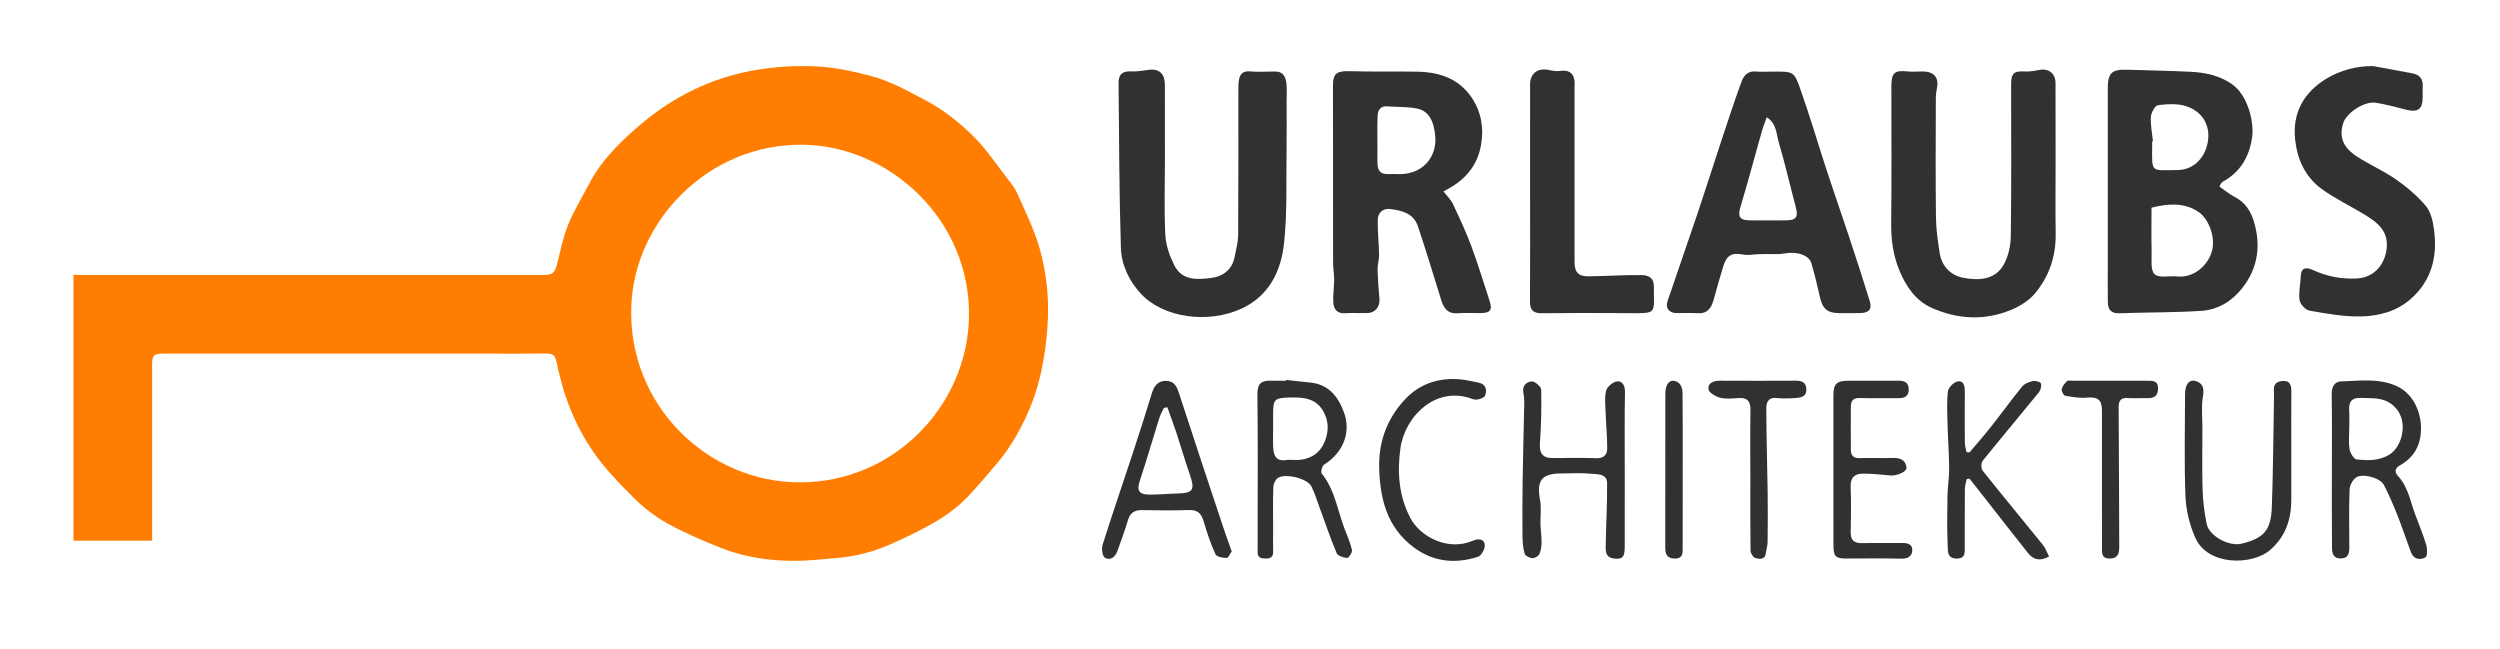
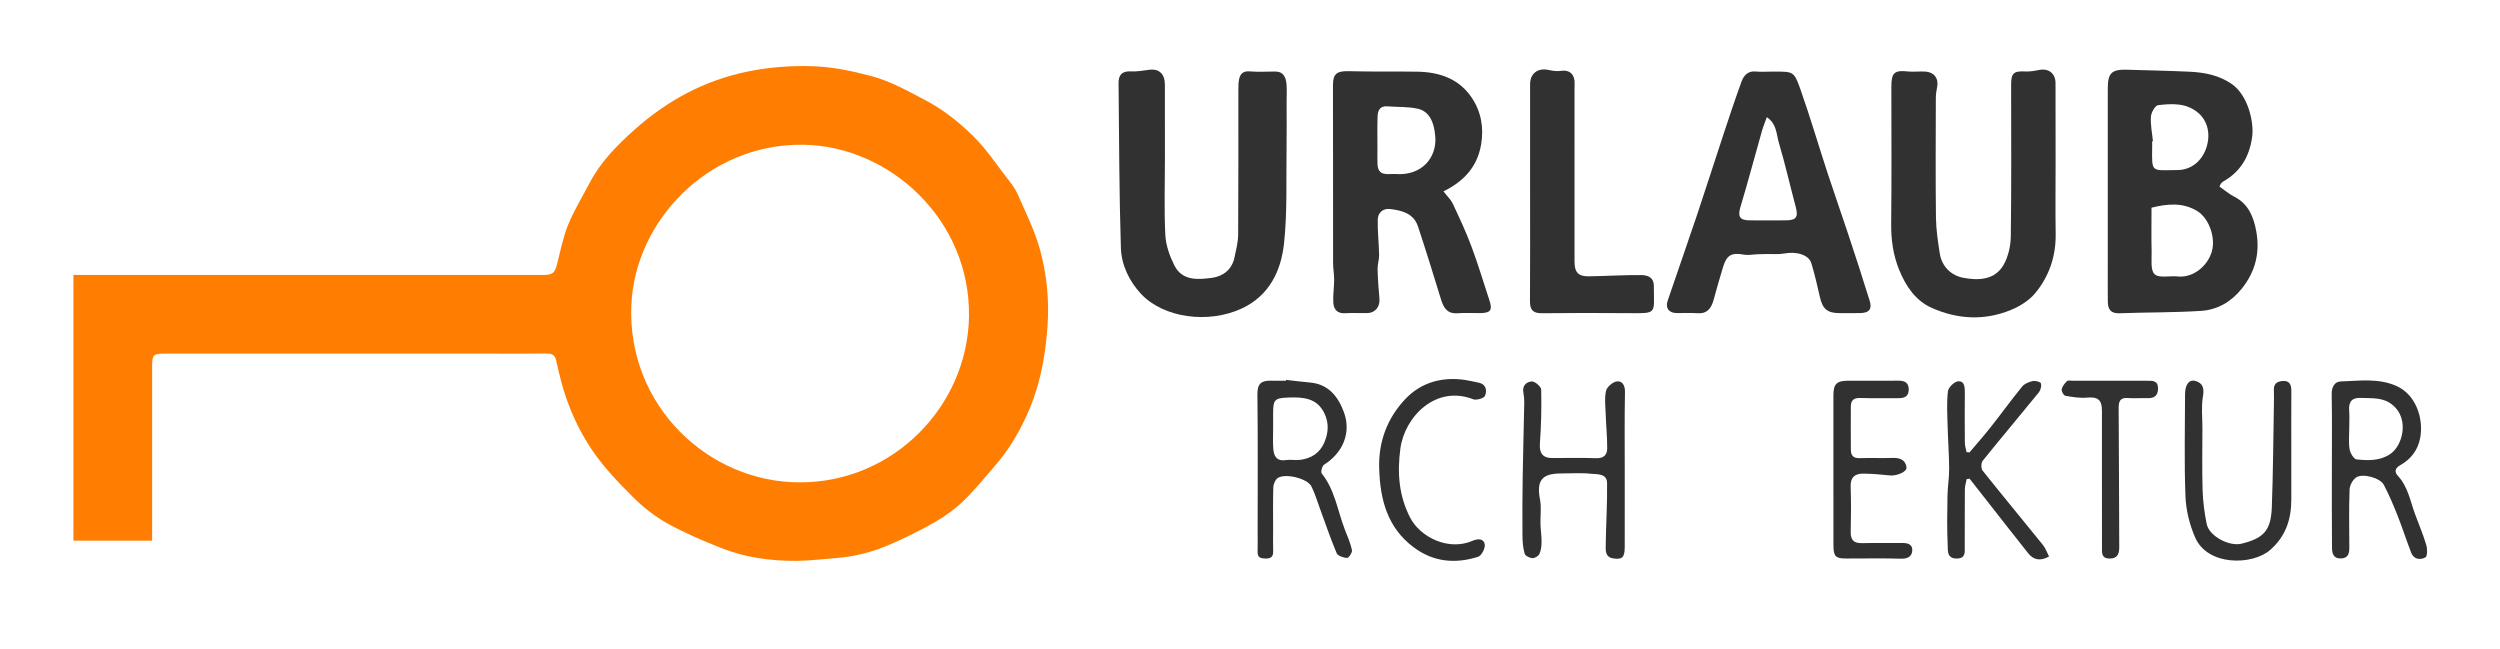
<svg xmlns="http://www.w3.org/2000/svg" version="1.1" id="Ebene_1" x="0px" y="0px" width="193px" height="50.131px" viewBox="-296.56 0 193 50.131" enable-background="new -296.56 0 193 50.131" xml:space="preserve">
  <path fill="#FF7D01" d="M-284.816,41.742c-2.046,0-4.029,0-6.075,0c0-6.844,0-13.666,0-20.517c0.281,0,0.5,0,0.72,0  c11.853,0,23.705,0,35.557,0c0.709,0,0.879-0.149,1.055-0.822c0.267-1.023,0.462-2.077,0.858-3.049  c0.456-1.117,1.098-2.16,1.66-3.233c0.856-1.637,2.139-2.93,3.493-4.133c2.516-2.237,5.389-3.792,8.734-4.47  c1.679-0.34,3.354-0.461,5.046-0.403c1.498,0.051,2.962,0.36,4.417,0.742c1.535,0.403,2.878,1.169,4.262,1.898  c1.4,0.737,2.609,1.713,3.706,2.798c0.969,0.959,1.737,2.125,2.578,3.212c0.292,0.376,0.604,0.761,0.793,1.192  c0.615,1.406,1.315,2.798,1.726,4.267c0.538,1.925,0.734,3.931,0.596,5.943c-0.172,2.498-0.645,4.919-1.747,7.203  c-0.606,1.258-1.314,2.434-2.225,3.486c-0.82,0.947-1.606,1.931-2.502,2.801c-0.655,0.636-1.421,1.187-2.213,1.645  c-1.112,0.642-2.275,1.205-3.452,1.721c-1.356,0.595-2.785,0.96-4.271,1.067c-0.998,0.072-1.995,0.205-2.994,0.208  c-1.981,0.01-3.938-0.257-5.788-0.991c-1.409-0.56-2.816-1.158-4.14-1.89c-0.953-0.528-1.851-1.224-2.623-1.994  c-1.144-1.14-2.287-2.322-3.189-3.65c-1.073-1.581-1.866-3.346-2.372-5.212c-0.154-0.57-0.292-1.146-0.417-1.724  c-0.089-0.408-0.312-0.552-0.733-0.547c-1.527,0.021-3.055,0.009-4.583,0.009c-8.3,0-16.601,0-24.901,0  c-0.882,0-0.976,0.091-0.976,0.959c0,4.162,0,8.324,0,12.487C-284.816,41.076-284.816,41.407-284.816,41.742z M-234.79,37.238  c7.225-0.002,12.924-5.915,13.036-12.798c0.121-7.458-6.115-13.173-12.791-13.266c-7.337-0.102-13.004,5.884-13.275,12.385  C-248.144,31.334-241.85,37.26-234.79,37.238z" />
  <g>
    <path fill="#313131" d="M-125.216,14.403c0.397,0.275,0.748,0.583,1.151,0.787c1.099,0.557,1.488,1.579,1.687,2.656   c0.3,1.622-0.051,3.112-1.113,4.435c-0.824,1.027-1.886,1.637-3.149,1.719c-2.095,0.136-4.2,0.105-6.299,0.184   c-0.665,0.024-0.888-0.299-0.896-0.873c-0.013-0.843-0.004-1.688-0.004-2.532c0-4.644,0-9.286,0-13.929   c0-1.229,0.298-1.509,1.528-1.467c1.603,0.054,3.207,0.076,4.809,0.155c1.144,0.056,2.231,0.261,3.23,0.945   c1.257,0.862,1.737,2.958,1.578,4.094c-0.216,1.53-0.904,2.694-2.261,3.451c-0.063,0.035-0.111,0.101-0.156,0.159   C-125.142,14.221-125.154,14.271-125.216,14.403z M-130.463,16.033c0,1.137-0.02,2.261,0.008,3.383   c0.015,0.606-0.103,1.438,0.23,1.751c0.342,0.322,1.164,0.112,1.771,0.175c1.184,0.124,2.291-0.765,2.638-1.895   c0.326-1.057-0.19-2.582-1.109-3.147C-128.007,15.633-129.183,15.712-130.463,16.033z M-130.353,10.902   c-0.019,0.002-0.039,0.004-0.059,0.006c0,0.124,0.001,0.248,0,0.372c-0.025,2.112-0.109,1.858,1.96,1.847   c1.042-0.005,1.871-0.685,2.214-1.696c0.358-1.054,0.12-2.103-0.641-2.737c-0.914-0.761-2.015-0.701-3.08-0.575   c-0.227,0.027-0.531,0.573-0.551,0.895C-130.55,9.637-130.415,10.272-130.353,10.902z" />
    <path fill="#313131" d="M-185.125,14.774c0.287,0.373,0.571,0.635,0.725,0.962c0.505,1.072,1.01,2.149,1.424,3.258   c0.517,1.384,0.944,2.801,1.404,4.206c0.246,0.748,0.081,0.964-0.729,0.972c-0.571,0.005-1.146-0.036-1.713,0.01   c-0.778,0.062-1.087-0.377-1.288-1.029c-0.583-1.897-1.167-3.793-1.792-5.677c-0.337-1.015-1.256-1.235-2.168-1.341   c-0.535-0.063-0.927,0.296-0.937,0.819c-0.018,0.908,0.089,1.817,0.106,2.727c0.008,0.361-0.126,0.725-0.118,1.086   c0.018,0.76,0.071,1.52,0.142,2.277c0.059,0.632-0.32,1.116-0.943,1.127c-0.571,0.01-1.145-0.026-1.714,0.01   c-0.605,0.038-0.871-0.312-0.903-0.811c-0.037-0.586,0.063-1.179,0.065-1.77c0.001-0.432-0.082-0.865-0.082-1.299   c-0.007-4.571,0.002-9.144-0.01-13.714c-0.002-0.973,0.367-1.119,1.319-1.091c1.738,0.051,3.478,0.007,5.216,0.038   c1.684,0.031,3.188,0.542,4.17,1.994c0.735,1.087,0.957,2.337,0.729,3.646C-182.512,12.844-183.502,13.974-185.125,14.774z    M-188.851,13.433c2.077,0.165,3.207-1.285,3.098-2.845c-0.09-1.282-0.541-2.014-1.355-2.195c-0.757-0.168-1.562-0.119-2.343-0.183   c-0.575-0.047-0.745,0.323-0.76,0.77c-0.03,0.905-0.01,1.811-0.01,2.716c0,0.325-0.013,0.652,0.004,0.976   C-190.167,13.644-189.434,13.408-188.851,13.433z" />
    <path fill="#313131" d="M-206.628,12.409c0,1.914-0.066,3.83,0.032,5.739c0.041,0.79,0.333,1.609,0.689,2.327   c0.608,1.229,1.839,1.115,2.913,0.974c0.826-0.109,1.538-0.624,1.732-1.556c0.124-0.591,0.284-1.192,0.288-1.79   c0.026-3.731,0.012-7.462,0.015-11.194c0-0.247,0.004-0.497,0.047-0.739c0.083-0.47,0.317-0.708,0.861-0.658   c0.643,0.061,1.294,0.005,1.943,0.009c0.646,0.004,0.818,0.463,0.866,0.979c0.041,0.444,0.008,0.894,0.008,1.341   c0,1.198,0.016,2.397-0.003,3.595c-0.039,2.45,0.065,4.918-0.195,7.346c-0.228,2.126-1.134,4.046-3.266,5.035   c-2.602,1.208-6.064,0.714-7.779-1.133c-0.918-0.99-1.508-2.231-1.55-3.544c-0.136-4.235-0.134-8.477-0.18-12.717   c-0.007-0.621,0.251-0.947,0.94-0.91c0.482,0.026,0.971-0.069,1.456-0.129c0.727-0.09,1.177,0.325,1.18,1.135   C-206.624,8.483-206.628,10.447-206.628,12.409z" />
    <path fill="#313131" d="M-137.868,12.528c0,1.839-0.023,3.678,0.006,5.517c0.027,1.735-0.503,3.291-1.59,4.599   c-0.464,0.557-1.167,0.993-1.848,1.276c-2.038,0.847-4.119,0.738-6.114-0.144c-1.264-0.558-2.014-1.679-2.525-2.928   c-0.467-1.143-0.636-2.338-0.622-3.585c0.04-3.528,0.013-7.058,0.014-10.587c0-1.072,0.248-1.274,1.285-1.159   c0.453,0.051,0.919-0.029,1.374,0.012c0.66,0.058,0.993,0.53,0.881,1.152c-0.051,0.287-0.106,0.577-0.106,0.867   c-0.008,3.082-0.028,6.164,0.009,9.246c0.012,0.923,0.15,1.851,0.294,2.767c0.163,1.034,0.891,1.711,1.826,1.886   c1.142,0.213,2.42,0.189,3.099-0.996c0.369-0.643,0.55-1.477,0.56-2.228c0.053-3.901,0.024-7.805,0.025-11.706   c0-0.877,0.207-1.044,1.085-1c0.359,0.018,0.729-0.047,1.086-0.118c0.724-0.143,1.256,0.269,1.256,1.018   C-137.867,8.451-137.868,10.49-137.868,12.528z" />
    <path fill="#313131" d="M-159.813,5.528c0.075,0,0.149,0,0.224,0c1.461,0,1.53-0.025,2.017,1.353   c0.756,2.144,1.397,4.33,2.105,6.491c0.52,1.587,1.079,3.162,1.603,4.748c0.562,1.7,1.121,3.403,1.647,5.114   c0.195,0.632-0.049,0.916-0.716,0.934c-0.546,0.015-1.094,0.004-1.64,0.003c-0.918-0.001-1.289-0.33-1.491-1.241   c-0.195-0.875-0.404-1.749-0.659-2.608c-0.19-0.647-1.145-0.933-2.102-0.751c-0.419,0.081-0.863,0.029-1.296,0.039   c-0.238,0.005-0.477,0.007-0.715,0.015c-0.366,0.013-0.746,0.096-1.098,0.032c-0.923-0.167-1.312,0.016-1.589,0.903   c-0.266,0.855-0.506,1.717-0.744,2.58c-0.181,0.657-0.494,1.102-1.275,1.04c-0.519-0.042-1.043-0.004-1.565-0.009   c-0.602-0.006-0.904-0.377-0.715-0.938c0.751-2.226,1.535-4.441,2.283-6.669c0.687-2.042,1.335-4.095,2.012-6.139   c0.457-1.381,0.913-2.76,1.412-4.125c0.173-0.474,0.494-0.842,1.109-0.779C-160.612,5.561-160.211,5.528-159.813,5.528z    M-160.162,9.048c-0.139,0.389-0.276,0.714-0.373,1.053c-0.555,1.956-1.075,3.923-1.66,5.869c-0.217,0.723-0.08,1.031,0.679,1.04   c0.944,0.01,1.889,0.01,2.833,0c0.813-0.008,0.962-0.258,0.747-1.064c-0.439-1.637-0.809-3.295-1.294-4.919   C-159.426,10.369-159.387,9.557-160.162,9.048z" />
-     <path fill="#313131" d="M-113.36,5.102c1.027,0.189,2.055,0.37,3.08,0.57c0.538,0.105,0.785,0.453,0.753,1.005   c-0.015,0.272-0.002,0.546-0.002,0.819c-0.003,0.951-0.375,1.208-1.316,0.963c-0.773-0.202-1.55-0.41-2.337-0.53   c-0.833-0.125-2.197,0.764-2.458,1.516c-0.394,1.132-0.004,1.954,1.012,2.623c0.97,0.639,2.057,1.101,3.006,1.762   c0.849,0.591,1.669,1.277,2.331,2.062c0.389,0.462,0.551,1.188,0.636,1.819c0.278,2.058-0.155,3.91-1.78,5.355   c-1.096,0.975-2.46,1.326-3.834,1.362c-1.329,0.035-2.674-0.217-3.995-0.445c-0.307-0.054-0.721-0.497-0.769-0.809   c-0.09-0.589,0.068-1.213,0.091-1.824c0.028-0.752,0.461-0.725,0.957-0.498c1.09,0.5,2.216,0.712,3.419,0.642   c1.188-0.067,2.028-0.947,2.229-2.106c0.261-1.499-0.637-2.185-1.682-2.824c-1.1-0.672-2.28-1.227-3.315-1.982   c-1.234-0.901-1.861-2.232-2.036-3.75c-0.243-2.109,0.667-3.708,2.407-4.758C-115.906,5.437-114.676,5.091-113.36,5.102z" />
-     <path fill="#313131" d="M-178.438,14.849c0-2.783,0-5.564,0.001-8.347c0-0.821,0.583-1.271,1.397-1.107   c0.305,0.061,0.63,0.125,0.93,0.08c0.611-0.092,1.002,0.124,1.095,0.717c0.03,0.195,0.008,0.397,0.008,0.595   c0,4.471,0,8.943,0.001,13.414c0,0.816,0.288,1.141,1.082,1.131c1.359-0.018,2.718-0.109,4.076-0.095   c0.468,0.005,0.964,0.149,0.965,0.85c0,2.182,0.307,2.107-2.008,2.088c-2.21-0.017-4.421-0.019-6.632,0.006   c-0.668,0.007-0.929-0.234-0.923-0.912C-178.425,20.463-178.438,17.656-178.438,14.849z" />
+     <path fill="#313131" d="M-178.438,14.849c0-2.783,0-5.564,0.001-8.347c0-0.821,0.583-1.271,1.397-1.107   c0.305,0.061,0.63,0.125,0.93,0.08c0.611-0.092,1.002,0.124,1.095,0.717c0.03,0.195,0.008,0.397,0.008,0.595   c0,4.471,0,8.943,0.001,13.414c0,0.816,0.288,1.141,1.082,1.131c1.359-0.018,2.718-0.109,4.076-0.095   c0.468,0.005,0.964,0.149,0.965,0.85c0,2.182,0.307,2.107-2.008,2.088c-2.21-0.017-4.421-0.019-6.632,0.006   c-0.668,0.007-0.929-0.234-0.923-0.912C-178.425,20.463-178.438,17.656-178.438,14.849" />
    <path fill="#313131" d="M-116.54,36.221c0-1.936,0.021-3.873-0.014-5.809c-0.011-0.557,0.253-0.952,0.694-0.965   c1.436-0.042,2.888-0.271,4.29,0.343c1.501,0.658,2.133,2.488,1.847,4.027c-0.176,0.945-0.732,1.646-1.542,2.097   c-0.462,0.256-0.419,0.562-0.181,0.818c0.783,0.844,0.953,1.943,1.328,2.958c0.295,0.795,0.625,1.579,0.868,2.389   c0.09,0.299,0.09,0.864-0.067,0.95c-0.39,0.216-0.895,0.172-1.102-0.365c-0.366-0.948-0.676-1.917-1.05-2.862   c-0.32-0.807-0.66-1.609-1.062-2.376c-0.28-0.535-1.641-0.91-2.136-0.566c-0.266,0.183-0.495,0.609-0.506,0.934   c-0.054,1.488-0.03,2.978-0.02,4.467c0.004,0.479-0.092,0.845-0.667,0.852c-0.598,0.007-0.667-0.441-0.67-0.859   C-116.549,40.243-116.54,38.233-116.54,36.221z M-115.197,33.046c0,0.546-0.064,1.102,0.025,1.633   c0.049,0.297,0.328,0.767,0.542,0.788c0.868,0.086,1.742,0.132,2.561-0.391c1.002-0.64,1.522-2.718,0.245-3.79   c-0.77-0.645-1.605-0.524-2.458-0.566c-0.722-0.037-0.975,0.301-0.921,0.988C-115.169,32.151-115.198,32.6-115.197,33.046z" />
    <path fill="#313131" d="M-197.269,29.328c0.607,0.067,1.213,0.148,1.822,0.2c1.449,0.122,2.194,1.09,2.641,2.306   c0.575,1.566-0.08,3.125-1.532,4.036c-0.154,0.096-0.276,0.569-0.185,0.684c1.015,1.26,1.215,2.844,1.768,4.285   c0.206,0.536,0.444,1.067,0.567,1.622c0.04,0.18-0.248,0.619-0.372,0.612c-0.283-0.013-0.72-0.156-0.809-0.368   c-0.489-1.158-0.89-2.353-1.325-3.535c-0.2-0.544-0.366-1.106-0.626-1.622c-0.312-0.619-2.049-1.041-2.611-0.634   c-0.186,0.135-0.32,0.457-0.329,0.7c-0.035,1.07-0.015,2.143-0.015,3.214c0,0.575-0.014,1.15,0.003,1.725   c0.013,0.42-0.168,0.574-0.579,0.566c-0.371-0.006-0.636-0.064-0.622-0.521c0.015-0.5,0.003-1,0.003-1.5   c0-3.549,0.025-7.099-0.018-10.648c-0.011-0.877,0.34-1.083,1.094-1.061c0.372,0.012,0.745,0.002,1.117,0.002   C-197.273,29.371-197.271,29.35-197.269,29.328z M-198.274,33.016c0,0.521-0.025,1.043,0.007,1.562   c0.036,0.589,0.218,1.05,0.978,0.939c0.364-0.054,0.748,0.03,1.113-0.018c0.841-0.11,1.497-0.516,1.847-1.325   c0.323-0.746,0.379-1.485,0.021-2.247c-0.578-1.227-1.675-1.275-2.787-1.237c-1.093,0.039-1.178,0.164-1.18,1.285   C-198.276,32.323-198.275,32.67-198.274,33.016z" />
    <path fill="#313131" d="M-171.13,36.276c0,1.988,0.004,3.976-0.001,5.962c-0.002,0.788-0.193,0.977-0.884,0.872   c-0.654-0.1-0.588-0.644-0.582-1.084c0.021-1.579,0.125-3.158,0.103-4.736c-0.011-0.754-0.766-0.666-1.247-0.716   c-0.764-0.081-1.543-0.022-2.317-0.022c-1.485,0-1.895,0.561-1.612,2.025c0.118,0.61,0.016,1.26,0.035,1.891   c0.013,0.458,0.087,0.916,0.083,1.373c-0.002,0.311-0.038,0.647-0.165,0.923c-0.076,0.165-0.361,0.334-0.542,0.325   c-0.213-0.011-0.549-0.176-0.597-0.342c-0.127-0.438-0.166-0.912-0.17-1.372c-0.013-1.494-0.007-2.99,0.016-4.484   c0.029-1.931,0.086-3.861,0.122-5.792c0.005-0.267-0.019-0.54-0.07-0.802c-0.106-0.544,0.271-0.834,0.653-0.85   c0.244-0.01,0.719,0.402,0.725,0.634c0.031,1.384,0.002,2.773-0.1,4.153c-0.053,0.708,0.194,1.123,0.921,1.125   c1.143,0.003,2.287-0.027,3.428,0.013c0.585,0.021,0.847-0.265,0.847-0.765c0-0.883-0.087-1.767-0.118-2.651   c-0.021-0.599-0.104-1.221,0.029-1.788c0.071-0.303,0.519-0.68,0.838-0.724c0.396-0.054,0.629,0.293,0.622,0.797   C-171.15,32.252-171.13,34.264-171.13,36.276z" />
-     <path fill="#313131" d="M-201.47,42.566c-0.129,0.18-0.261,0.51-0.386,0.508c-0.3-0.005-0.775-0.085-0.864-0.278   c-0.372-0.812-0.662-1.666-0.912-2.525c-0.175-0.597-0.436-0.92-1.119-0.896c-1.215,0.043-2.433,0.03-3.649,0.005   c-0.618-0.013-0.934,0.245-1.103,0.835c-0.225,0.789-0.524,1.556-0.796,2.33c-0.164,0.466-0.547,0.748-0.957,0.517   c-0.196-0.111-0.279-0.703-0.184-1.004c0.758-2.399,1.578-4.779,2.364-7.17c0.499-1.519,0.982-3.043,1.454-4.57   c0.169-0.547,0.468-0.917,1.069-0.916c0.578,0,0.816,0.355,0.989,0.887c1.166,3.595,2.364,7.18,3.556,10.766   C-201.848,41.532-201.669,42.006-201.47,42.566z M-206.443,31.437c-0.09,0.019-0.18,0.038-0.27,0.056   c-0.12,0.264-0.268,0.519-0.354,0.793c-0.499,1.593-0.958,3.199-1.485,4.781c-0.264,0.792-0.116,1.112,0.729,1.117   c0.714,0.005,1.429-0.07,2.145-0.087c1.222-0.028,1.379-0.267,0.983-1.424c-0.376-1.099-0.704-2.214-1.067-3.318   C-205.975,32.711-206.215,32.076-206.443,31.437z" />
    <path fill="#313131" d="M-119.672,34.657c0,1.292-0.002,2.583,0.001,3.875c0.004,1.534-0.415,2.858-1.626,3.919   c-1.372,1.202-4.829,1.262-5.795-0.955c-0.428-0.979-0.706-2.092-0.749-3.157c-0.104-2.629-0.037-5.265-0.033-7.898   c0-0.744,0.311-1.174,0.807-1.03c0.571,0.166,0.684,0.563,0.574,1.194c-0.138,0.796-0.039,1.634-0.04,2.454   c-0.001,1.589-0.035,3.181,0.014,4.769c0.026,0.875,0.143,1.756,0.313,2.615c0.185,0.936,1.727,1.767,2.698,1.528   c1.713-0.422,2.266-1.018,2.333-2.813c0.099-2.646,0.112-5.295,0.161-7.943c0.006-0.376,0.013-0.753-0.003-1.129   c-0.021-0.554,0.382-0.671,0.773-0.676c0.469-0.005,0.58,0.354,0.576,0.776C-119.678,31.677-119.672,33.167-119.672,34.657z" />
    <path fill="#313131" d="M-144.515,34.925c0.55-0.652,1.118-1.291,1.646-1.961c0.816-1.033,1.586-2.102,2.418-3.121   c0.18-0.221,0.522-0.358,0.814-0.423c0.201-0.044,0.597,0.055,0.635,0.175c0.064,0.201-0.021,0.526-0.164,0.702   c-1.435,1.766-2.904,3.504-4.331,5.276c-0.128,0.16-0.134,0.597-0.008,0.755c1.538,1.932,3.117,3.832,4.667,5.753   c0.201,0.25,0.307,0.577,0.465,0.882c-0.706,0.39-1.214,0.248-1.622-0.265c-0.989-1.241-1.963-2.494-2.942-3.742   c-0.523-0.666-1.046-1.333-1.569-2c-0.075,0.011-0.149,0.021-0.224,0.031c-0.05,0.256-0.14,0.511-0.142,0.768   c-0.013,1.465-0.001,2.931-0.01,4.397c-0.002,0.453,0.102,0.98-0.648,0.967c-0.737-0.013-0.649-0.622-0.667-1.01   c-0.061-1.271-0.039-2.548-0.017-3.822c0.013-0.712,0.135-1.421,0.129-2.132c-0.008-1.112-0.093-2.223-0.121-3.335   c-0.023-0.873-0.076-1.755,0.027-2.616c0.037-0.297,0.484-0.737,0.779-0.765c0.493-0.049,0.53,0.445,0.526,0.868   c-0.012,1.291-0.012,2.583,0.001,3.875c0.002,0.242,0.086,0.482,0.131,0.724C-144.666,34.912-144.59,34.918-144.515,34.925z" />
    <path fill="#313131" d="M-155.021,36.176c0-1.887-0.001-3.773,0.001-5.66c0.001-0.88,0.25-1.122,1.149-1.123   c1.29-0.002,2.581,0.007,3.873-0.004c0.461-0.004,0.778,0.135,0.792,0.649c0.015,0.563-0.322,0.708-0.817,0.701   c-0.971-0.014-1.943,0.021-2.913-0.014c-0.506-0.019-0.737,0.169-0.739,0.658c-0.003,1.118-0.008,2.234,0.002,3.352   c0.003,0.435,0.202,0.652,0.684,0.634c0.843-0.032,1.689,0.013,2.532-0.017c0.562-0.018,1,0.134,1.081,0.729   c0.046,0.34-0.749,0.674-1.277,0.622c-0.692-0.07-1.388-0.135-2.083-0.139c-0.622-0.002-0.977,0.286-0.953,0.996   c0.04,1.166,0.031,2.333,0.004,3.5c-0.014,0.643,0.255,0.887,0.885,0.87c1.018-0.026,2.036,0.004,3.054-0.012   c0.411-0.006,0.813,0.072,0.815,0.529c0.001,0.465-0.302,0.697-0.839,0.684c-1.414-0.04-2.83-0.013-4.245-0.014   c-0.852-0.001-1.001-0.152-1.003-1.055C-155.024,40.098-155.021,38.136-155.021,36.176z" />
    <path fill="#313131" d="M-190.086,36.188c-0.073-2.092,0.633-3.934,2.041-5.407c1.199-1.255,2.803-1.704,4.554-1.454   c0.358,0.051,0.711,0.142,1.066,0.211c0.611,0.12,0.675,0.616,0.506,1.019c-0.081,0.192-0.662,0.362-0.908,0.267   c-2.903-1.131-5.295,1.364-5.623,3.8c-0.251,1.871-0.122,3.638,0.754,5.338c0.781,1.514,2.96,2.591,4.809,1.791   c0.458-0.198,0.875-0.165,0.951,0.273c0.052,0.292-0.251,0.873-0.514,0.957c-1.765,0.563-3.463,0.409-4.994-0.745   C-189.464,40.715-190.014,38.556-190.086,36.188z" />
-     <path fill="#313131" d="M-161.434,36.932c0-1.764-0.019-3.528,0.008-5.291c0.011-0.676-0.248-0.956-0.919-0.912   c-0.47,0.03-0.964,0.09-1.409-0.022c-0.35-0.088-0.873-0.388-0.907-0.647c-0.069-0.517,0.411-0.674,0.908-0.671   c1.938,0.01,3.875,0.01,5.813,0c0.448-0.002,0.787,0.097,0.828,0.616c0.048,0.59-0.375,0.692-0.807,0.722   c-0.494,0.034-0.999,0.053-1.489-0.002c-0.646-0.074-0.795,0.365-0.794,0.798c0.008,2.175,0.076,4.35,0.105,6.525   c0.017,1.266,0.012,2.533-0.003,3.8c-0.004,0.287-0.1,0.571-0.138,0.859c-0.071,0.538-0.5,0.453-0.798,0.377   c-0.17-0.042-0.38-0.364-0.383-0.563C-161.446,40.658-161.434,38.795-161.434,36.932z" />
    <path fill="#313131" d="M-134.29,36.912c0-1.739,0.002-3.478,0-5.216c-0.001-0.843-0.33-1.072-1.16-0.999   c-0.552,0.048-1.124-0.045-1.674-0.145c-0.125-0.022-0.302-0.353-0.272-0.504c0.046-0.229,0.229-0.452,0.407-0.623   c0.08-0.078,0.285-0.032,0.433-0.032c1.913-0.001,3.825-0.005,5.738,0.002c0.413,0.001,0.867-0.042,0.858,0.607   c-0.008,0.601-0.337,0.755-0.865,0.736c-0.495-0.017-0.995,0.028-1.489-0.011c-0.605-0.048-0.688,0.315-0.686,0.772   c0.016,3.573,0.039,7.146,0.046,10.718c0.001,0.457-0.079,0.891-0.71,0.902c-0.705,0.013-0.621-0.486-0.623-0.917   C-134.293,40.439-134.29,38.676-134.29,36.912z" />
-     <path fill="#313131" d="M-166.655,36.251c0,1.986,0.003,3.972-0.003,5.957c-0.001,0.436,0.066,0.925-0.629,0.911   c-0.611-0.013-0.717-0.372-0.715-0.885c0.008-3.946,0.001-7.893,0.006-11.839c0.001-0.869,0.458-1.245,1.03-0.833   c0.184,0.132,0.294,0.481,0.298,0.733C-166.645,32.28-166.655,34.265-166.655,36.251z" />
  </g>
</svg>